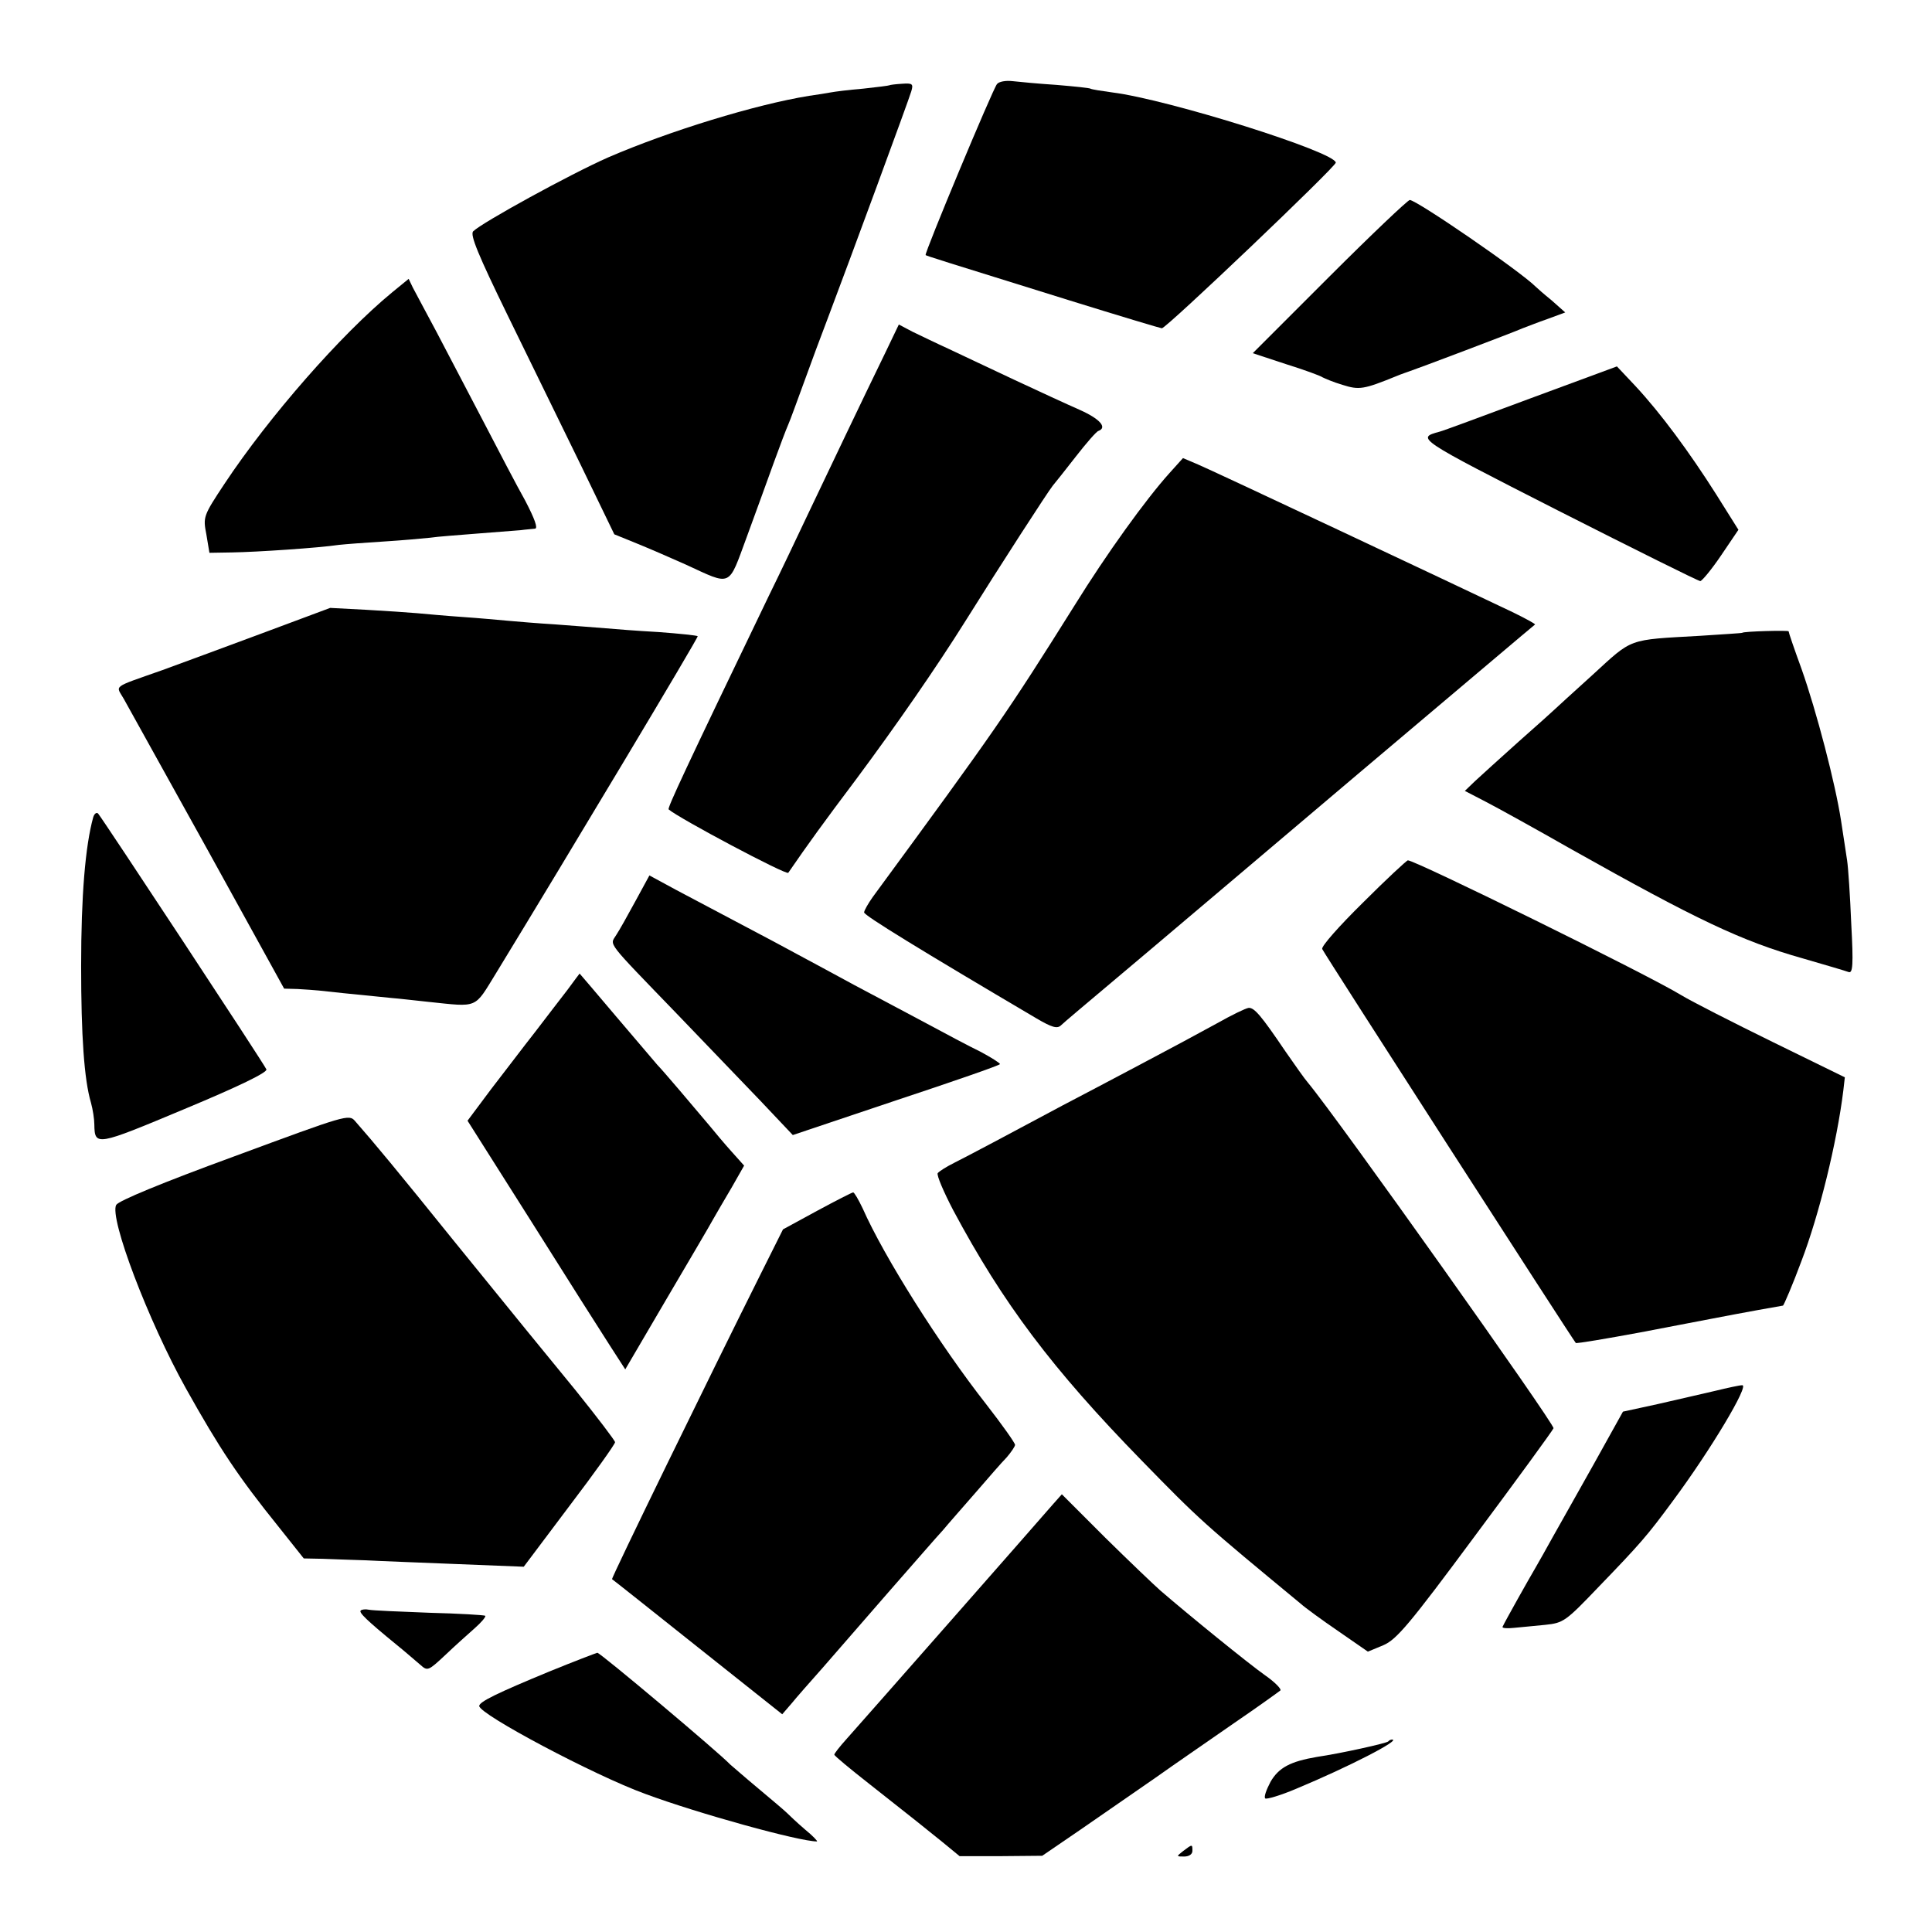
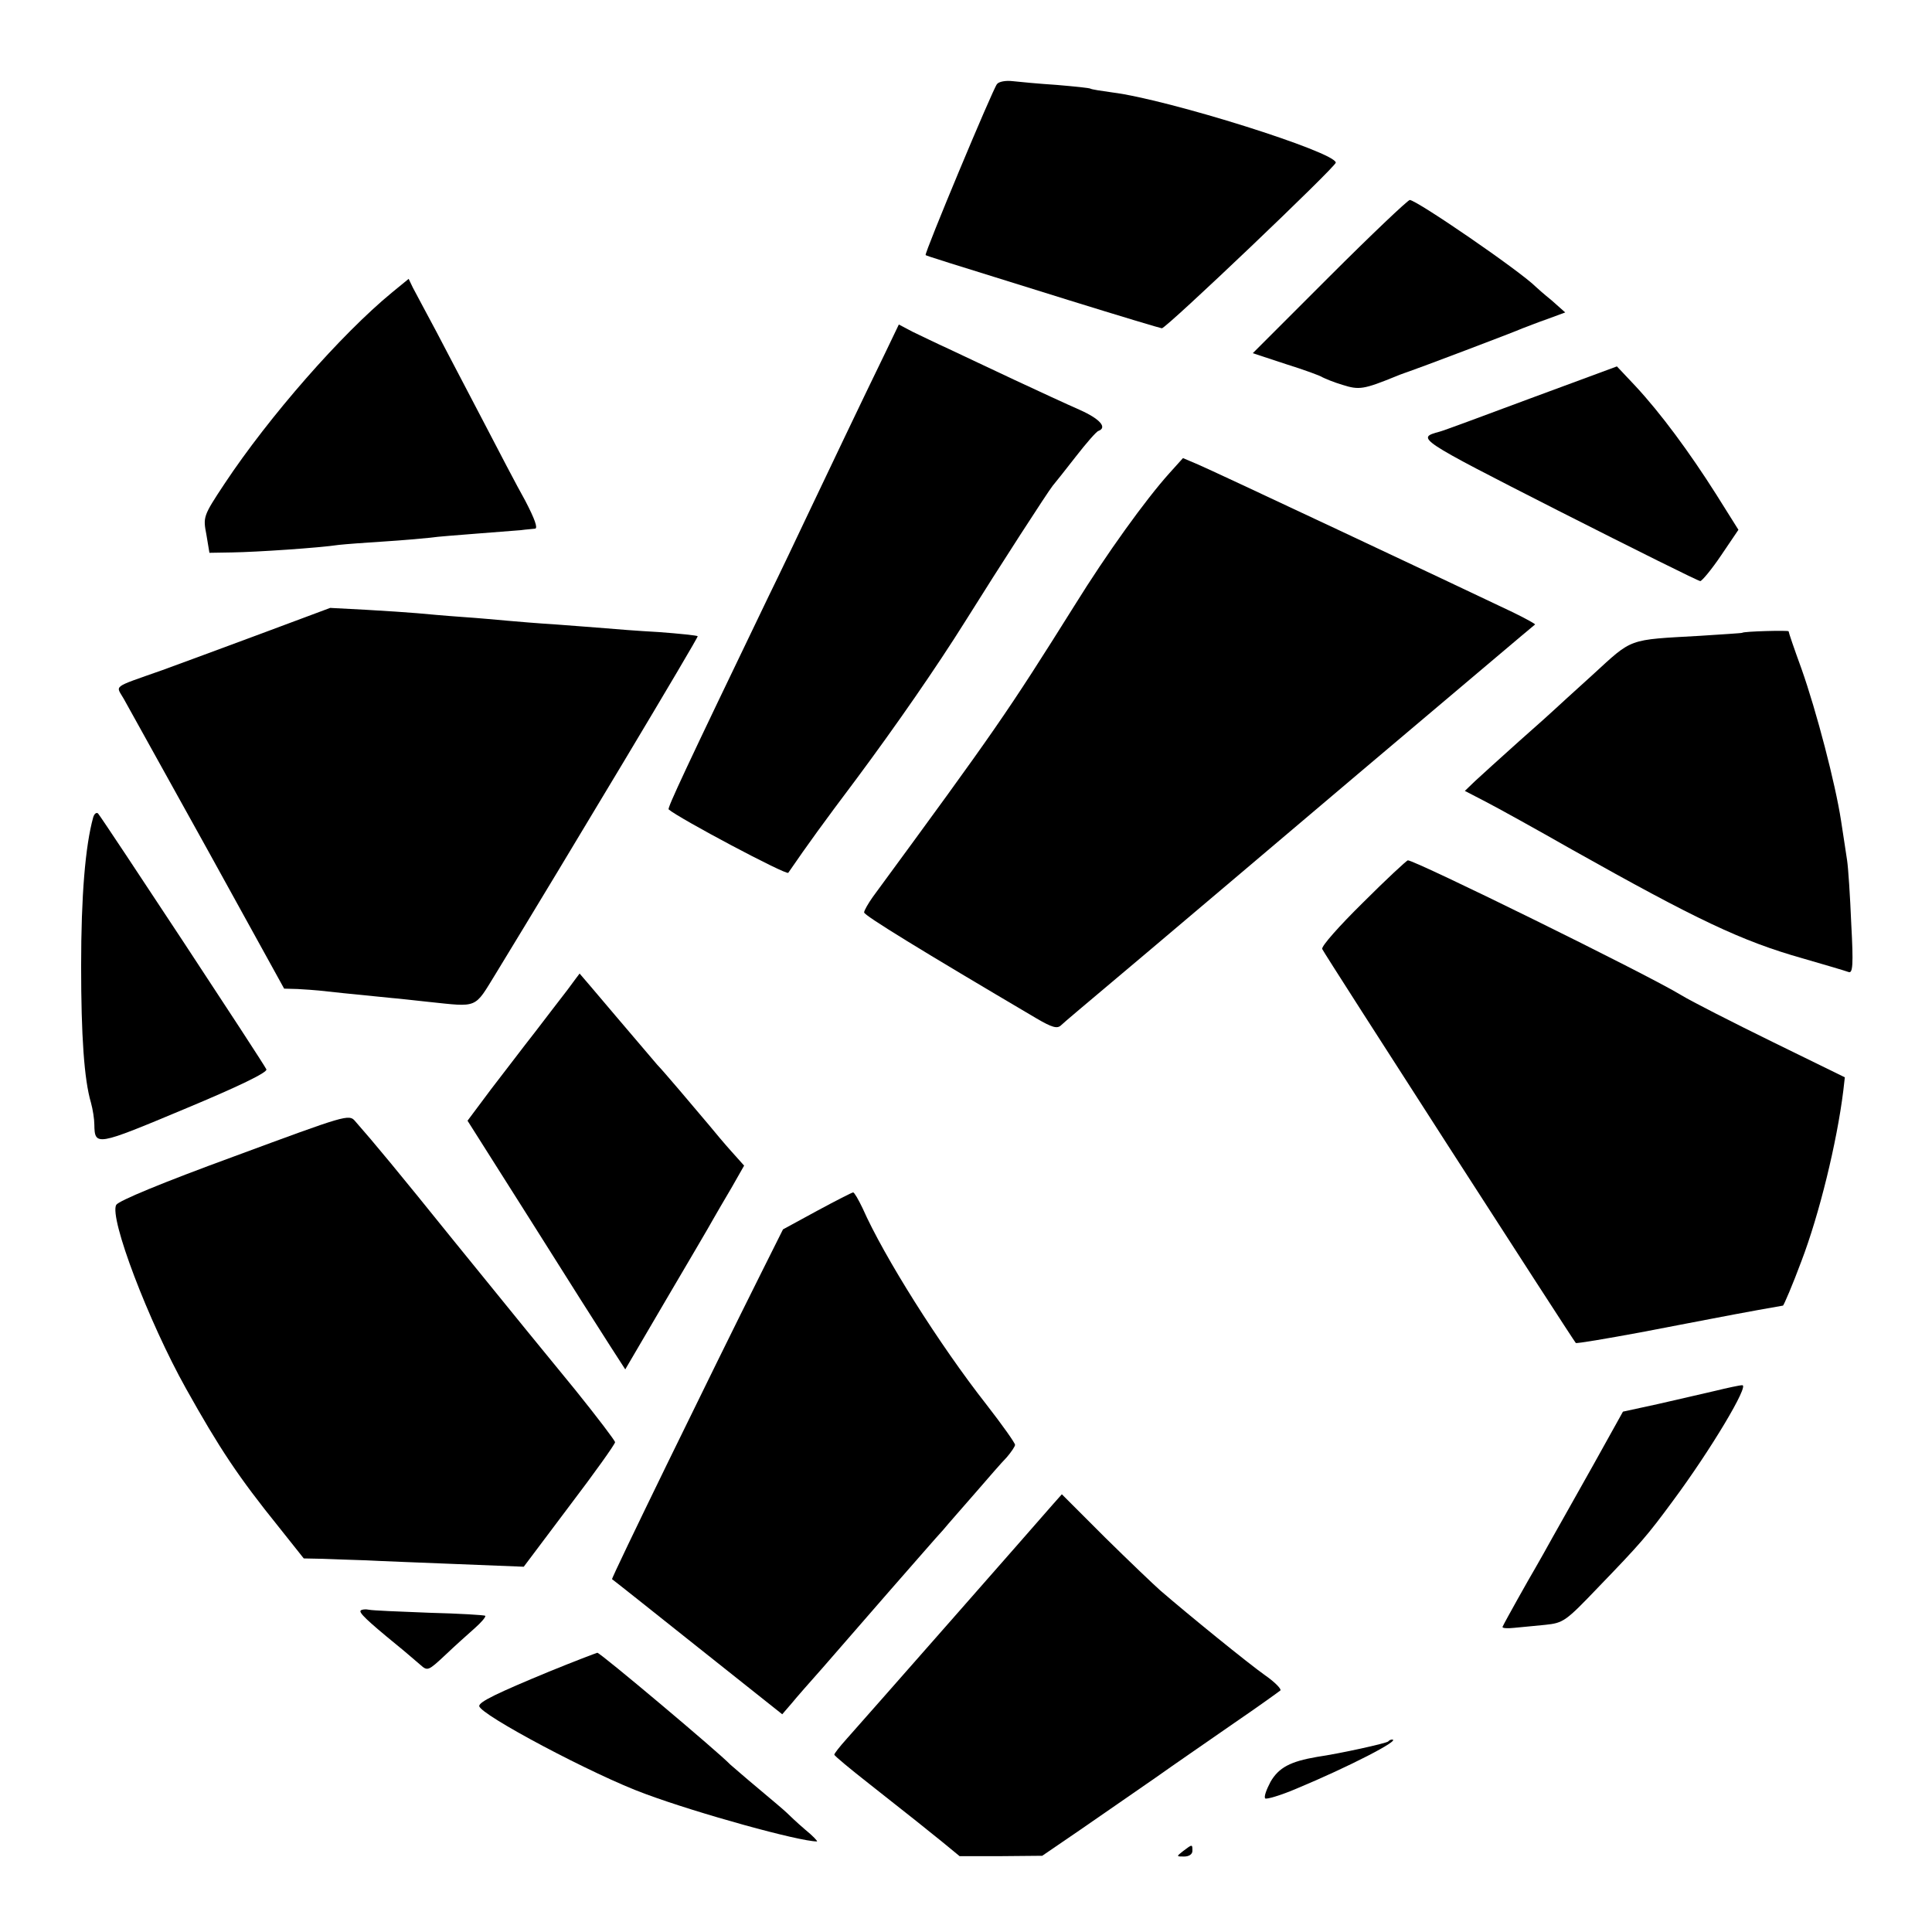
<svg xmlns="http://www.w3.org/2000/svg" version="1.0" width="512pt" height="512pt" viewBox="0 0 512 512" preserveAspectRatio="xMidYMid meet">
  <g transform="translate(0,512) scale(0.1,-0.1)" fill="#000000" stroke="none">
    <path d="M2642 4897 c-11 -13 -193 -449 -189 -453 2 -2 40 -14 381 -120 132 -41 242 -74 245 -74 12 0 461 428 461 439 -1 28 -442 167 -592 186 -29 4 -55 8 -58 10 -3 2 -43 6 -90 10 -47 3 -99 8 -117 10 -17 2 -36 -1 -41 -8z" />
-     <path d="M2357 4894 c-1 -1 -33 -5 -70 -9 -37 -3 -76 -8 -86 -10 -10 -2 -36 -6 -57 -9 -142 -23 -370 -93 -532 -163 -100 -44 -335 -173 -358 -196 -9 -9 14 -64 91 -222 56 -115 143 -293 193 -395 l90 -186 59 -24 c32 -13 90 -38 130 -56 124 -57 112 -62 162 73 24 65 56 154 72 198 16 44 33 89 38 100 5 11 23 61 41 110 18 50 47 128 65 175 56 148 213 574 220 598 6 20 3 22 -25 20 -17 -1 -32 -3 -33 -4z" />
    <path d="M3523 4387 l-203 -203 88 -29 c48 -15 92 -31 97 -35 6 -3 29 -13 53 -20 44 -14 56 -12 142 23 14 6 30 11 35 13 16 5 278 104 300 114 11 4 41 16 67 25 l46 17 -36 32 c-21 17 -39 33 -42 36 -42 42 -316 230 -334 230 -6 -1 -102 -92 -213 -203z" />
    <path d="M1039 4345 c-135 -111 -326 -329 -444 -507 -57 -86 -57 -88 -48 -135 l8 -48 60 1 c65 1 230 12 283 20 18 2 72 6 120 9 48 3 103 8 122 10 19 3 76 7 125 11 50 4 101 8 115 9 14 2 31 3 38 4 8 1 -1 26 -26 74 -22 39 -72 135 -112 212 -40 77 -96 183 -123 235 -28 52 -56 105 -63 118 l-11 23 -44 -36z" />
    <path d="M2347 4187 c-60 -123 -157 -327 -207 -432 -26 -55 -72 -152 -103 -215 -221 -459 -269 -562 -265 -565 26 -23 312 -175 317 -168 53 77 92 131 180 248 107 144 213 297 290 420 90 144 218 342 231 358 6 7 33 41 61 77 28 36 55 67 60 68 24 9 4 32 -50 56 -32 14 -110 50 -172 79 -63 30 -141 66 -174 82 -33 15 -76 36 -97 46 l-36 19 -35 -73z" />
    <path d="M4055 4064 c-126 -47 -234 -87 -240 -88 -62 -17 -63 -17 314 -209 203 -103 372 -187 377 -187 5 1 30 31 55 68 l46 68 -59 94 c-71 112 -147 215 -214 287 l-49 52 -230 -85z" />
    <path d="M3099 3866 c-63 -70 -166 -213 -251 -350 -180 -287 -207 -326 -535 -773 -12 -17 -23 -36 -23 -41 0 -8 150 -100 457 -281 41 -24 55 -28 65 -18 13 12 38 33 228 193 52 44 304 257 560 474 256 216 466 394 468 395 2 1 -25 16 -60 33 -153 73 -797 376 -833 391 l-40 17 -36 -40z" />
    <path d="M690 3440 c-102 -38 -219 -81 -260 -96 -136 -48 -123 -39 -102 -76 10 -18 110 -198 222 -400 l203 -368 36 -1 c20 -1 45 -3 56 -4 17 -2 92 -10 195 -20 14 -1 57 -6 95 -10 134 -14 121 -19 179 75 191 313 538 892 535 894 -2 2 -49 7 -104 11 -55 3 -118 8 -140 10 -22 2 -80 6 -130 10 -49 3 -108 8 -130 10 -22 2 -76 7 -120 10 -44 3 -98 8 -120 10 -22 2 -83 6 -135 9 l-95 5 -185 -69z" />
    <path d="M4617 3443 c-1 -1 -52 -4 -112 -8 -193 -11 -177 -5 -284 -103 -53 -48 -98 -89 -101 -92 -3 -3 -45 -41 -95 -85 -49 -44 -101 -91 -116 -105 l-27 -26 56 -29 c31 -16 134 -73 227 -126 331 -186 450 -243 613 -289 59 -17 113 -33 121 -36 11 -4 13 18 7 128 -3 73 -8 149 -11 168 -3 19 -10 67 -16 105 -15 98 -65 290 -105 403 -19 52 -34 96 -34 99 0 3 -119 0 -123 -4z" />
    <path d="M247 2954 c-21 -76 -32 -208 -32 -394 0 -185 8 -301 26 -362 5 -18 9 -44 9 -58 1 -58 5 -57 239 41 144 60 220 97 217 105 -5 13 -434 664 -446 678 -4 4 -10 0 -13 -10z" />
    <path d="M3612 2728 c-62 -61 -111 -116 -108 -123 3 -9 662 -1032 672 -1044 2 -2 79 11 171 28 92 18 179 34 193 37 72 14 183 34 185 34 2 0 26 56 49 118 47 123 94 314 111 452 l4 35 -192 94 c-106 52 -214 107 -242 124 -90 55 -704 357 -724 357 -3 0 -57 -50 -119 -112z" />
-     <path d="M1684 2732 c-20 -37 -43 -78 -51 -90 -17 -28 -30 -11 163 -211 72 -75 170 -177 218 -227 l87 -92 274 92 c151 50 275 93 275 96 0 3 -24 18 -52 33 -29 14 -93 48 -143 75 -49 26 -135 72 -190 101 -55 30 -122 66 -150 81 -27 15 -95 51 -150 80 -55 29 -132 70 -172 91 l-72 39 -37 -68z" />
    <path d="M1504 2497 c-18 -23 -56 -73 -86 -112 -30 -38 -82 -107 -117 -152 l-62 -83 169 -267 c93 -148 187 -296 209 -330 l40 -62 109 186 c60 102 116 197 124 212 8 14 30 52 49 84 l33 58 -34 38 c-18 20 -44 51 -57 67 -42 50 -125 148 -139 162 -7 8 -56 66 -109 128 -53 63 -97 114 -97 114 -1 -1 -15 -20 -32 -43z" />
-     <path d="M3225 2408 c-38 -21 -131 -71 -205 -110 -74 -39 -166 -88 -205 -108 -140 -75 -251 -134 -287 -152 -20 -10 -39 -22 -43 -27 -3 -6 16 -50 41 -98 132 -247 262 -420 499 -663 155 -159 163 -166 422 -380 11 -10 56 -43 100 -73 l78 -54 41 17 c35 15 69 55 243 290 111 149 205 278 208 285 3 11 -571 820 -651 916 -8 9 -34 46 -59 82 -65 96 -83 117 -98 116 -8 -1 -45 -19 -84 -41z" />
    <path d="M622 2056 c-194 -71 -307 -118 -314 -129 -19 -34 85 -308 185 -487 89 -159 138 -233 246 -367 l66 -83 50 -1 c28 -1 79 -3 115 -4 36 -2 144 -6 242 -10 l176 -7 121 161 c67 88 121 164 121 169 0 4 -47 66 -105 138 -124 151 -116 142 -325 399 -145 180 -208 256 -259 314 -16 19 -24 16 -319 -93z" />
    <path d="M2165 1911 l-90 -49 -57 -114 c-134 -268 -399 -811 -396 -813 2 -1 104 -82 227 -180 l224 -178 25 29 c13 16 50 58 82 94 31 36 110 126 174 200 65 74 130 149 145 165 14 17 53 61 86 99 33 38 70 81 83 94 12 14 22 29 22 33 0 5 -34 53 -76 107 -124 158 -271 391 -328 520 -11 23 -22 42 -25 42 -3 0 -46 -22 -96 -49z" />
    <path d="M4545 1434 c-33 -8 -101 -23 -152 -35 l-92 -20 -79 -142 c-44 -78 -92 -164 -108 -192 -15 -27 -35 -63 -45 -80 -16 -27 -79 -139 -87 -156 -2 -4 12 -5 30 -3 18 2 56 5 83 8 48 5 54 9 140 99 113 117 131 138 198 229 101 136 204 309 184 307 -7 0 -39 -7 -72 -15z" />
    <path d="M2790 1133 c-37 -43 -511 -582 -547 -622 -18 -20 -32 -38 -32 -41 0 -3 41 -37 92 -77 127 -100 143 -113 195 -155 l45 -37 109 0 110 1 101 69 c56 39 145 100 198 137 52 37 147 102 210 146 63 43 117 82 122 86 4 3 -14 22 -40 40 -44 31 -204 161 -278 225 -16 14 -82 77 -146 140 l-115 115 -24 -27z" />
    <path d="M956 852 c-6 -5 17 -27 94 -90 25 -20 53 -45 64 -54 19 -17 21 -16 65 25 25 24 61 56 79 72 17 15 30 30 28 33 -3 2 -69 6 -148 8 -79 3 -151 6 -160 8 -9 2 -19 1 -22 -2z" />
    <path d="M1455 690 c-138 -57 -185 -80 -185 -91 0 -22 305 -184 440 -233 140 -52 408 -126 455 -126 3 0 -11 15 -32 32 -21 18 -42 38 -48 44 -5 5 -39 34 -75 64 -36 30 -69 59 -75 64 -28 30 -344 296 -352 296 -4 -1 -62 -23 -128 -50z" />
    <path d="M3679 505 c-5 -5 -127 -32 -189 -41 -70 -12 -101 -28 -123 -66 -11 -21 -18 -40 -14 -44 3 -3 41 8 83 26 137 57 279 130 253 130 -3 0 -8 -2 -10 -5z" />
    <path d="M3136 215 c-19 -15 -19 -15 2 -15 13 0 22 6 22 15 0 18 0 18 -24 0z" />
  </g>
</svg>